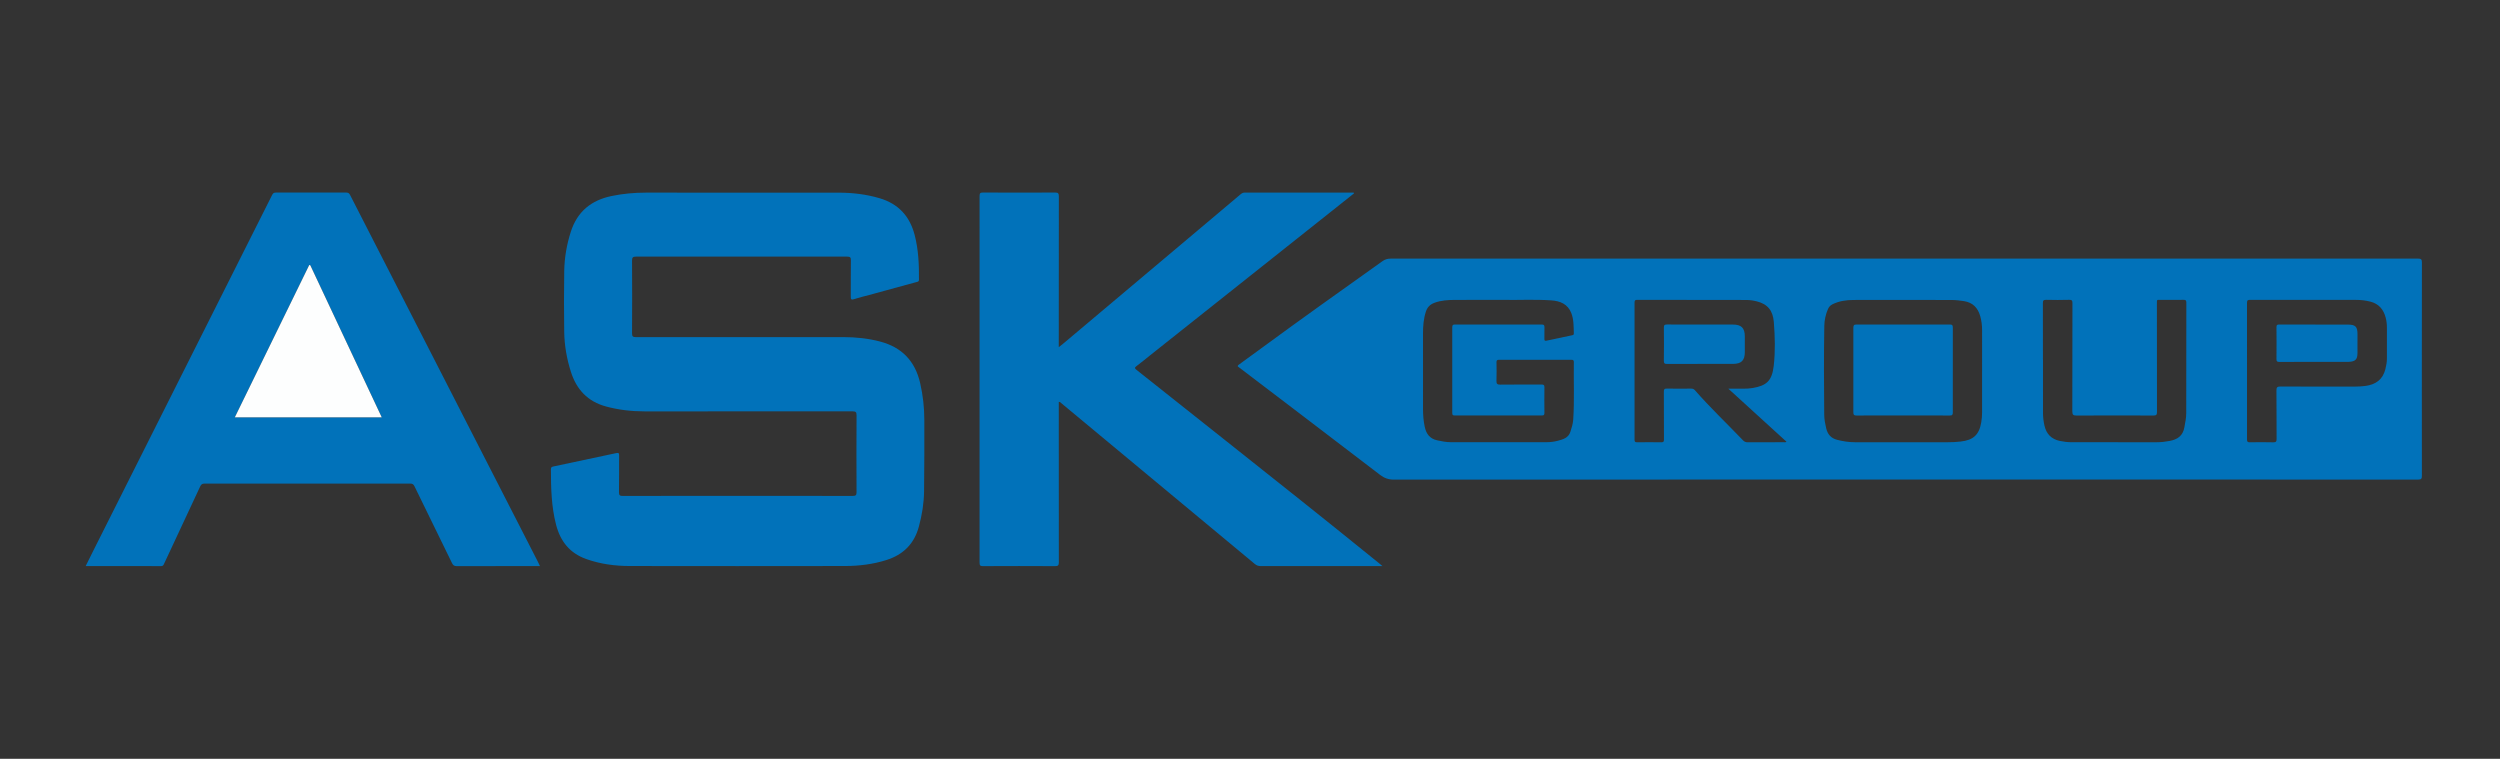
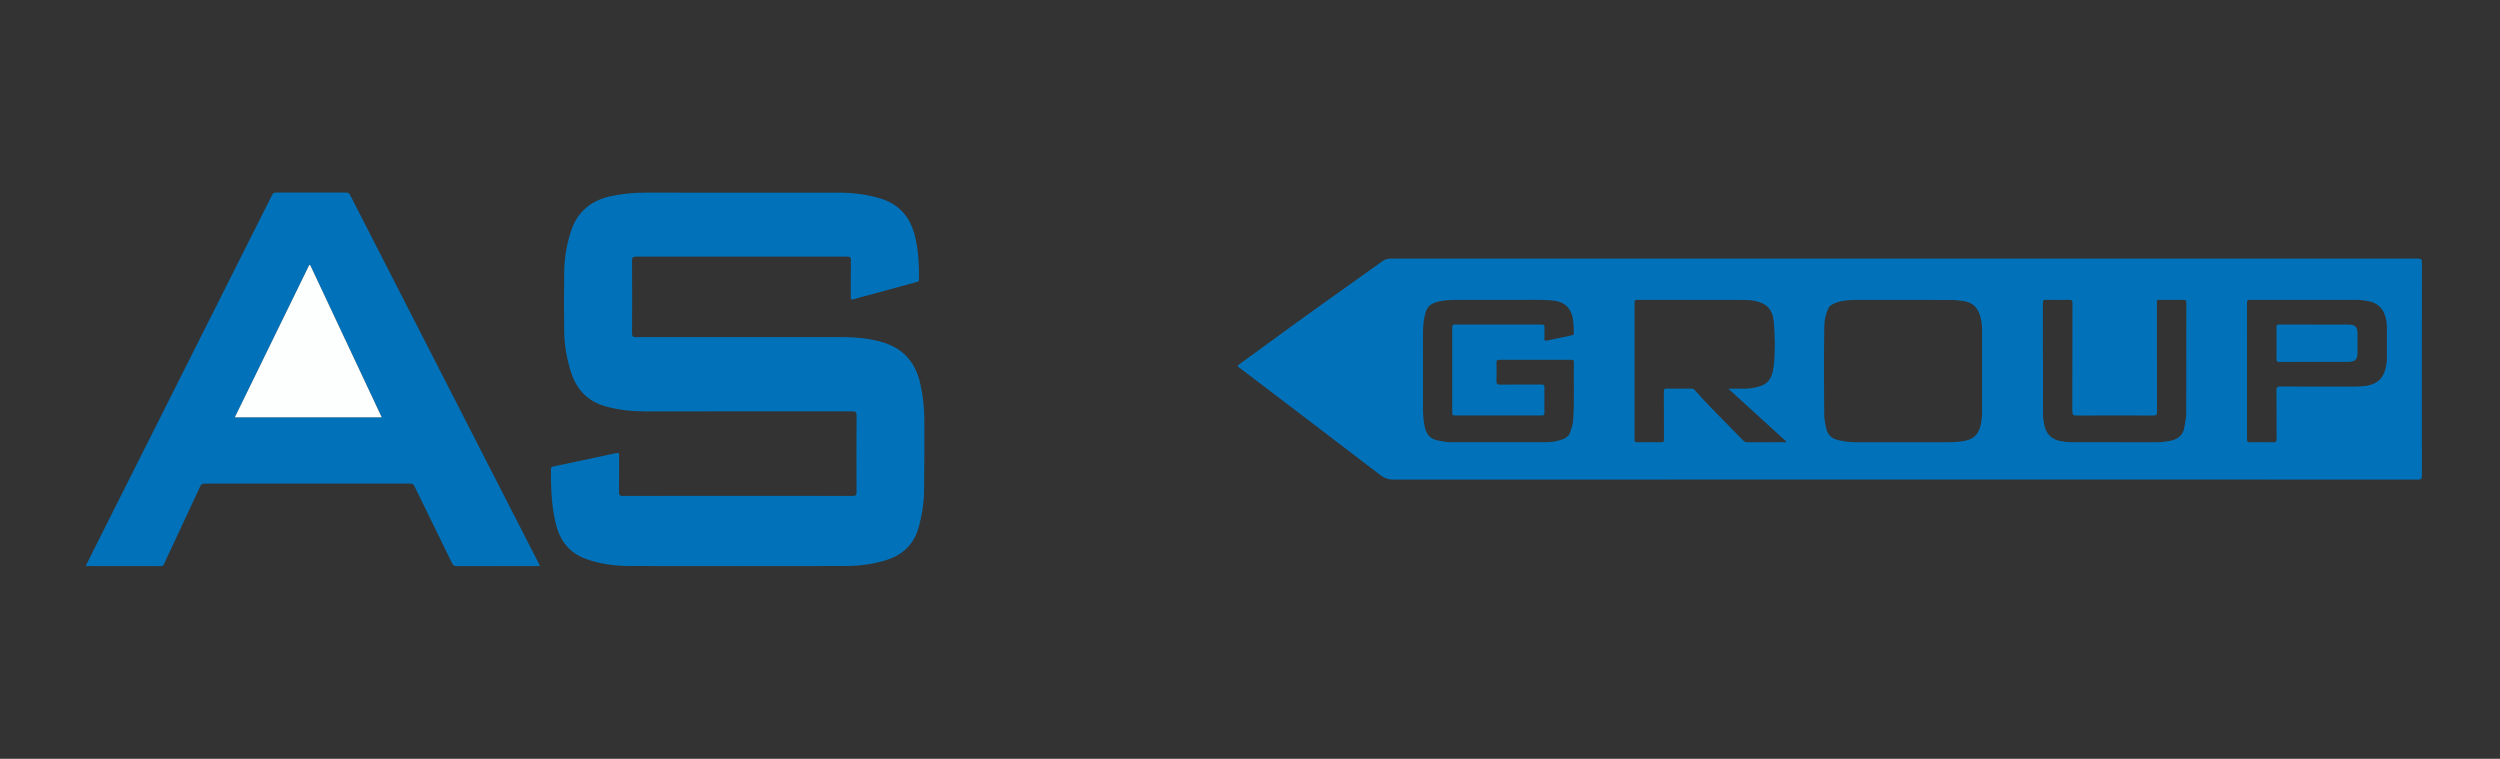
<svg xmlns="http://www.w3.org/2000/svg" version="1.1" id="Layer_1" x="0px" y="0px" viewBox="0 0 2801.86 850.39" style="enable-background:new 0 0 2801.86 850.39;" xml:space="preserve">
  <rect x="0" y="0" width="2801.86" height="850.39" fill="#333333" stroke="none" />
  <style type="text/css"> .st0{fill:#0172BA;} .st1{fill:#FDFEFE;} </style>
  <path class="st0" d="M827.1,555.71c42.87,0,85.75-0.05,128.62,0.09c3.54,0.01,4.25-1.05,4.24-4.37 c-0.13-28.62-0.14-57.25,0.02-85.87c0.02-3.54-0.72-4.55-4.43-4.55c-77.75,0.11-155.5,0.11-233.25,0.03 c-14.52-0.01-28.86-1.63-42.97-5.44c-20.71-5.58-33.24-19.06-39.57-39.12c-4.58-14.52-7.19-29.38-7.41-44.53 c-0.33-22.74-0.35-45.5,0.02-68.24c0.24-14.9,2.77-29.5,7.31-43.79c7.23-22.74,22.88-35.51,45.82-40.26 c12.66-2.62,25.43-3.78,38.33-3.78c72,0,144-0.04,216,0.03c15.54,0.01,30.86,1.79,45.86,6.21c21.24,6.25,34.01,20.22,39.47,41.46 c4.21,16.38,4.93,33.04,4.76,49.82c-0.03,2.51-1.75,2.42-3.14,2.8c-17.55,4.84-35.12,9.61-52.68,14.4 c-5.65,1.54-11.38,2.84-16.94,4.67c-3.44,1.14-3.67-0.23-3.65-3.03c0.09-13.5-0.08-27,0.12-40.5c0.05-3.33-0.87-4.15-4.16-4.14 c-78.87,0.09-157.75,0.1-236.62-0.01c-3.67-0.01-4.5,1-4.48,4.57c0.16,27.12,0.16,54.25,0,81.37c-0.02,3.51,0.97,4.3,4.37,4.3 c77.5-0.08,155-0.07,232.5-0.02c13.9,0.01,27.65,1.41,41.16,4.97c24.47,6.44,39.23,22.01,44.87,46.59 c3.11,13.59,4.66,27.32,4.66,41.23c0.01,26.75,0.1,53.5-0.28,80.25c-0.19,13.25-2.33,26.3-5.78,39.17 c-5.21,19.45-17.48,31.64-36.48,37.64c-15.17,4.79-30.76,6.67-46.54,6.69c-80.37,0.13-160.75,0.13-241.12,0 c-16.54-0.03-32.81-2.19-48.58-7.77c-18.51-6.56-29.02-19.77-33.87-38.3c-5.37-20.53-5.79-41.48-5.83-62.49 c0-1.98,0.91-2.6,2.55-2.95c23.67-5.01,47.34-10.02,71-15.1c2.5-0.54,2.88,0.38,2.87,2.63c-0.09,13.75,0.11,27.5-0.14,41.25 c-0.06,3.61,1.12,4.19,4.37,4.18C741.1,555.68,784.1,555.71,827.1,555.71z" />
-   <path class="st0" d="M1549.34,634.42c-2.22,0-3.43,0-4.64,0c-43.87-0.01-87.74-0.03-131.61,0.02c-2.63,0-4.66-0.61-6.75-2.35 c-72.25-60.12-144.57-120.17-216.88-180.22c-0.73-0.61-1.28-1.57-2.85-1.49c0,1.17,0,2.35,0,3.54c0,58.75-0.03,117.49,0.07,176.24 c0.01,3.35-0.75,4.35-4.26,4.33c-26.87-0.16-53.75-0.14-80.62-0.01c-3.05,0.01-3.96-0.64-3.96-3.84 c0.09-136.99,0.08-273.98,0.01-410.97c0-3.1,0.74-3.92,3.89-3.9c26.87,0.14,53.75,0.15,80.62,0.01c3.36-0.02,4.35,0.75,4.34,4.25 c-0.12,54.62-0.09,109.24-0.09,163.86c0,1.47,0,2.94,0,5.19c1.93-1.52,3.38-2.61,4.76-3.77c51.67-43.49,103.34-86.98,155-130.47 c14.7-12.38,29.42-24.74,44.09-37.15c1.4-1.19,2.74-1.87,4.66-1.87c40.5,0.05,80.99,0.04,121.49,0.04c0.25,0,0.49,0.07,0.75,0.11 c0.39,1-0.5,1.28-1.02,1.69c-75.95,60.33-151.91,120.64-227.86,180.96c-4.89,3.88-9.65,7.94-14.69,11.61 c-2.61,1.9-1.98,2.78,0.14,4.45c33.38,26.42,66.68,52.93,100.04,79.37c57.42,45.51,114.76,91.13,171.69,137.26 C1546.64,632.11,1547.57,632.93,1549.34,634.42z" />
  <path class="st0" d="M605.15,634.42c-3.65,0-6.86,0-10.06,0c-27.74,0-55.49-0.06-83.23,0.07c-2.85,0.01-4.1-1-5.28-3.43 c-13.96-28.7-28.07-57.33-42.03-86.02c-1.07-2.21-2.19-3.06-4.73-3.06c-76.86,0.08-153.72,0.08-230.58-0.01 c-2.76,0-3.89,1.05-4.94,3.32c-13.41,28.82-26.92,57.6-40.36,86.41c-0.72,1.54-1.22,2.76-3.36,2.76 c-27.99-0.07-55.98-0.05-84.56-0.05c2.98-6.01,5.76-11.67,8.59-17.3c59.96-119.3,119.93-238.6,179.9-357.9 c6.84-13.6,13.77-27.15,20.52-40.8c0.99-2.01,2.14-2.6,4.27-2.59c26.24,0.07,52.49,0.07,78.73-0.01c2.19-0.01,3.29,0.7,4.28,2.65 c41.39,80.93,82.83,161.83,124.27,242.73c28.77,56.16,57.53,112.32,86.29,168.48C603.59,631.09,604.25,632.54,605.15,634.42z M427.83,467.72c-26.8-57.05-53.43-113.73-80.06-170.41c-0.39-0.12-0.77-0.24-1.16-0.36c-27.78,56.84-55.55,113.68-83.45,170.77 C318.29,467.72,372.75,467.72,427.83,467.72z" />
  <path class="st1" d="M427.83,467.72c-55.08,0-109.54,0-164.67,0c27.9-57.09,55.68-113.93,83.45-170.77 c0.39,0.12,0.77,0.24,1.16,0.36C374.4,354,401.03,410.68,427.83,467.72z" />
  <g>
-     <path class="st0" d="M1955.5,394.52c0.02-5.87,0.01-11.74-0.01-17.62c-0.04-9.3-3.87-13.14-13.28-13.15 c-24.61-0.03-49.22,0.03-73.83-0.07c-2.74-0.01-3.66,0.61-3.62,3.49c0.15,12.37,0.18,24.74-0.02,37.1 c-0.05,3.16,1.08,3.66,3.85,3.63c12.49-0.12,24.99-0.05,37.48-0.06c11.99,0,23.99,0.02,35.98-0.01 C1951.66,407.83,1955.47,404.05,1955.5,394.52z" />
    <path class="st0" d="M2714.34,294.25c0.01-3.68-0.96-4.43-4.51-4.43c-192.12,0.09-959.61,0.09-1151.23,0.03 c-3.53,0-6.36,0.83-9.28,2.91c-45.14,32.14-90.31,64.24-134.99,97.03c-8.55,6.28-17.1,12.56-25.71,18.76 c-1.64,1.18-2.13,1.98-0.09,3.12c0.75,0.42,1.41,1.03,2.1,1.56c52.04,39.62,104.12,79.19,156.05,118.96 c4.81,3.69,9.47,5.34,15.59,5.34c382.62-0.14,765.24-0.14,1147.85-0.04c3.63,0,4.2-1.11,4.19-4.36 C2714.23,453.49,2714.22,373.87,2714.34,294.25z M1763.21,469.89c-0.31,4.87-1.72,9.53-3.25,14.18c-2.23,6.8-8.19,8.3-13.92,9.87 c-4.32,1.19-8.83,1.66-13.35,1.66c-35.61,0.01-71.23,0.02-106.84-0.02c-5.13-0.01-10.15-0.98-15.16-2.09 c-8.27-1.84-12.26-7.23-13.93-15.14c-1.38-6.52-1.92-13.1-1.93-19.72c-0.06-28.37-0.07-56.73-0.01-85.1 c0.02-8.25,0.64-16.42,3.26-24.39c1.63-4.93,4.64-7.91,9.44-9.73c7.54-2.85,15.36-3.25,23.22-3.29 c16.99-0.09,33.99-0.03,55.09-0.03c14.88,0.36,33.89-0.74,52.86,0.56c9.9,0.67,18.36,4.13,22.3,14.17 c2.88,7.35,2.62,15.18,2.86,22.92c0.05,1.51-0.81,1.78-2.06,2.04c-9.53,1.95-19.05,3.93-28.55,6.02c-1.9,0.42-2.4-0.03-2.36-1.89 c0.1-4.25-0.09-8.5,0.07-12.74c0.09-2.45-0.42-3.49-3.22-3.48c-32.36,0.1-64.73,0.08-97.09,0.02c-2.24,0-3.04,0.59-3.04,2.93 c0.06,32.11,0.06,64.23,0,96.34c0,2.24,0.85,2.67,2.86,2.66c32.49-0.05,64.98-0.07,97.47,0.03c2.74,0.01,2.99-1.12,2.97-3.31 c-0.08-9.37-0.15-18.75,0.01-28.11c0.05-2.68-0.79-3.34-3.37-3.32c-15.37,0.11-30.74-0.06-46.11,0.15 c-3.54,0.05-4.4-1.04-4.28-4.41c0.25-6.86,0.14-13.74,0.04-20.61c-0.03-2.07,0.54-2.84,2.73-2.83c27.12,0.06,54.23,0.05,81.35,0.01 c1.93,0,2.62,0.6,2.59,2.57C1763.53,427.17,1764.58,448.55,1763.21,469.89z M1998.84,495.61c-13.37,0.04-26.74-0.04-40.12,0.09 c-2.36,0.02-3.9-0.79-5.47-2.43c-17.87-18.66-36.63-36.45-53.67-55.9c-1.16-1.32-2.4-1.86-4.19-1.84 c-9.12,0.09-18.25,0.14-27.37-0.03c-2.73-0.05-3.28,0.89-3.27,3.41c0.1,17.87,0,35.74,0.12,53.61c0.02,2.41-0.46,3.22-3,3.18 c-9-0.15-18-0.13-26.99-0.01c-2.25,0.03-2.98-0.53-2.98-2.89c0.07-51.24,0.06-102.48,0.01-153.72c0-2.22,0.55-3.05,2.92-3.04 c40.74,0.08,81.48,0.06,122.22,0.15c3.98,0.01,7.94,0.58,11.85,1.56c12.22,3.05,18.09,10.26,19.12,23.27 c1.27,16.17,1.71,32.6-0.08,48.68c-1.96,17.59-8.46,22.55-23.74,25.18c-6.83,1.18-13.72,0.55-20.58,0.69 c-1.86,0.04-3.73,0.01-6.64,0.01c22.23,20.27,43.68,39.83,65.2,59.45C2001.03,496.04,1999.87,495.61,1998.84,495.61z M2221.4,462.06c-0.01,3.73-0.29,7.51-0.91,11.19c-2.35,14.06-8.83,19.97-23.11,21.61c-4.98,0.57-9.95,0.8-14.95,0.79 c-16.74-0.03-33.49-0.01-50.23-0.01c-17.62,0-35.24,0-52.85,0c-6.9,0-13.63-0.95-20.33-2.7c-6.97-1.82-10.73-6.13-12.33-12.94 c-1.17-5-2.16-10.02-2.2-15.15c-0.31-33.23-0.47-66.47,0.1-99.7c0.11-6.51,1.52-12.86,4.16-18.89c1.05-2.41,2.63-4.05,5.01-5.24 c7.47-3.73,15.51-4.8,23.64-4.83c36.73-0.12,73.47-0.07,110.2,0.03c4.48,0.01,8.95,0.57,13.41,1.25 c9.95,1.53,15.65,7.44,18.33,16.84c1.45,5.1,2.07,10.3,2.08,15.54C2221.47,400.59,2221.47,431.32,2221.4,462.06z M2450.21,463.15 c-0.01,5.38-1.17,10.63-2.11,15.92c-1.65,9.29-7.69,13.45-16.25,15.06c-4.79,0.9-9.61,1.51-14.51,1.51 c-31.86-0.03-63.73-0.03-95.59-0.02c-4.39,0-8.72-0.52-13.01-1.4c-9.58-1.96-15.33-7.82-17.44-17.3 c-1.06-4.76-1.64-9.58-1.63-14.48c0.03-19.74,0.01-39.49,0.01-59.23c-0.02,0-0.05,0-0.07,0c0-21.12,0.05-42.24-0.06-63.35 c-0.01-2.79,0.5-3.92,3.64-3.83c8.62,0.23,17.25,0.23,25.86-0.01c3.12-0.08,3.65,1.02,3.64,3.83 c-0.08,40.36,0.01,80.72-0.15,121.08c-0.02,3.95,1.06,4.82,4.89,4.8c28.61-0.17,57.23-0.15,85.85-0.02 c3.17,0.01,4.16-0.57,4.15-4.01c-0.14-40.24-0.1-80.47-0.09-120.71c0-6.03-0.34-4.83,5.05-4.88c8.25-0.08,16.5,0.06,24.74-0.07 c2.35-0.04,3.22,0.46,3.21,3.04C2450.23,380.43,2450.26,421.79,2450.21,463.15z M2673.38,413.78 c-2.92,11.74-11.03,17.29-22.45,18.77c-3.7,0.48-7.47,0.7-11.2,0.7c-27.99,0.05-55.98,0.1-83.96-0.07 c-3.68-0.02-4.5,0.99-4.46,4.55c0.19,17.99,0.02,35.98,0.16,53.98c0.02,2.97-0.5,4.11-3.79,4.02c-8.74-0.25-17.49-0.17-26.24-0.03 c-2.48,0.04-3.11-0.72-3.11-3.15c0.07-51.1,0.07-102.21-0.01-153.31c0-2.85,1.1-3.2,3.52-3.19c20.37,0.08,40.73,0.04,61.1,0.04 c19.24,0.01,38.48-0.01,57.73,0.02c5.38,0.01,10.67,0.6,15.93,1.95c9.51,2.45,14.74,8.81,17.13,17.92 c0.95,3.63,1.39,7.35,1.38,11.12c-0.02,11.62-0.01,23.24,0,34.86C2675.11,405.99,2674.35,409.89,2673.38,413.78z" />
-     <path class="st0" d="M2185.11,363.68c-34.75,0.11-69.5,0.11-104.25,0c-3.01-0.01-3.73,0.9-3.72,3.79c0.09,31.5,0.09,63-0.01,94.5 c-0.01,2.94,0.79,3.74,3.75,3.72c17.37-0.14,34.75-0.07,52.12-0.07s34.75-0.07,52.12,0.07c2.87,0.02,3.49-0.81,3.48-3.54 c-0.09-31.62-0.08-63.25,0.01-94.87C2188.62,364.56,2188.01,363.67,2185.11,363.68z" />
    <path class="st0" d="M2631.58,363.8c-25.73-0.09-51.45-0.02-77.18-0.09c-2.2-0.01-3.08,0.46-3.06,2.87 c0.11,11.99,0.12,23.98-0.01,35.97c-0.03,2.55,0.86,3.09,3.22,3.07c12.99-0.1,25.98-0.05,38.97-0.05c12.61-0.01,25.23,0,37.84-0.01 c0.37,0,0.75-0.02,1.12-0.03c7.13-0.31,9.57-2.67,9.64-9.51c0.07-7.24,0.08-14.49,0.02-21.73 C2642.09,366.19,2639.83,363.83,2631.58,363.8z" />
  </g>
</svg>